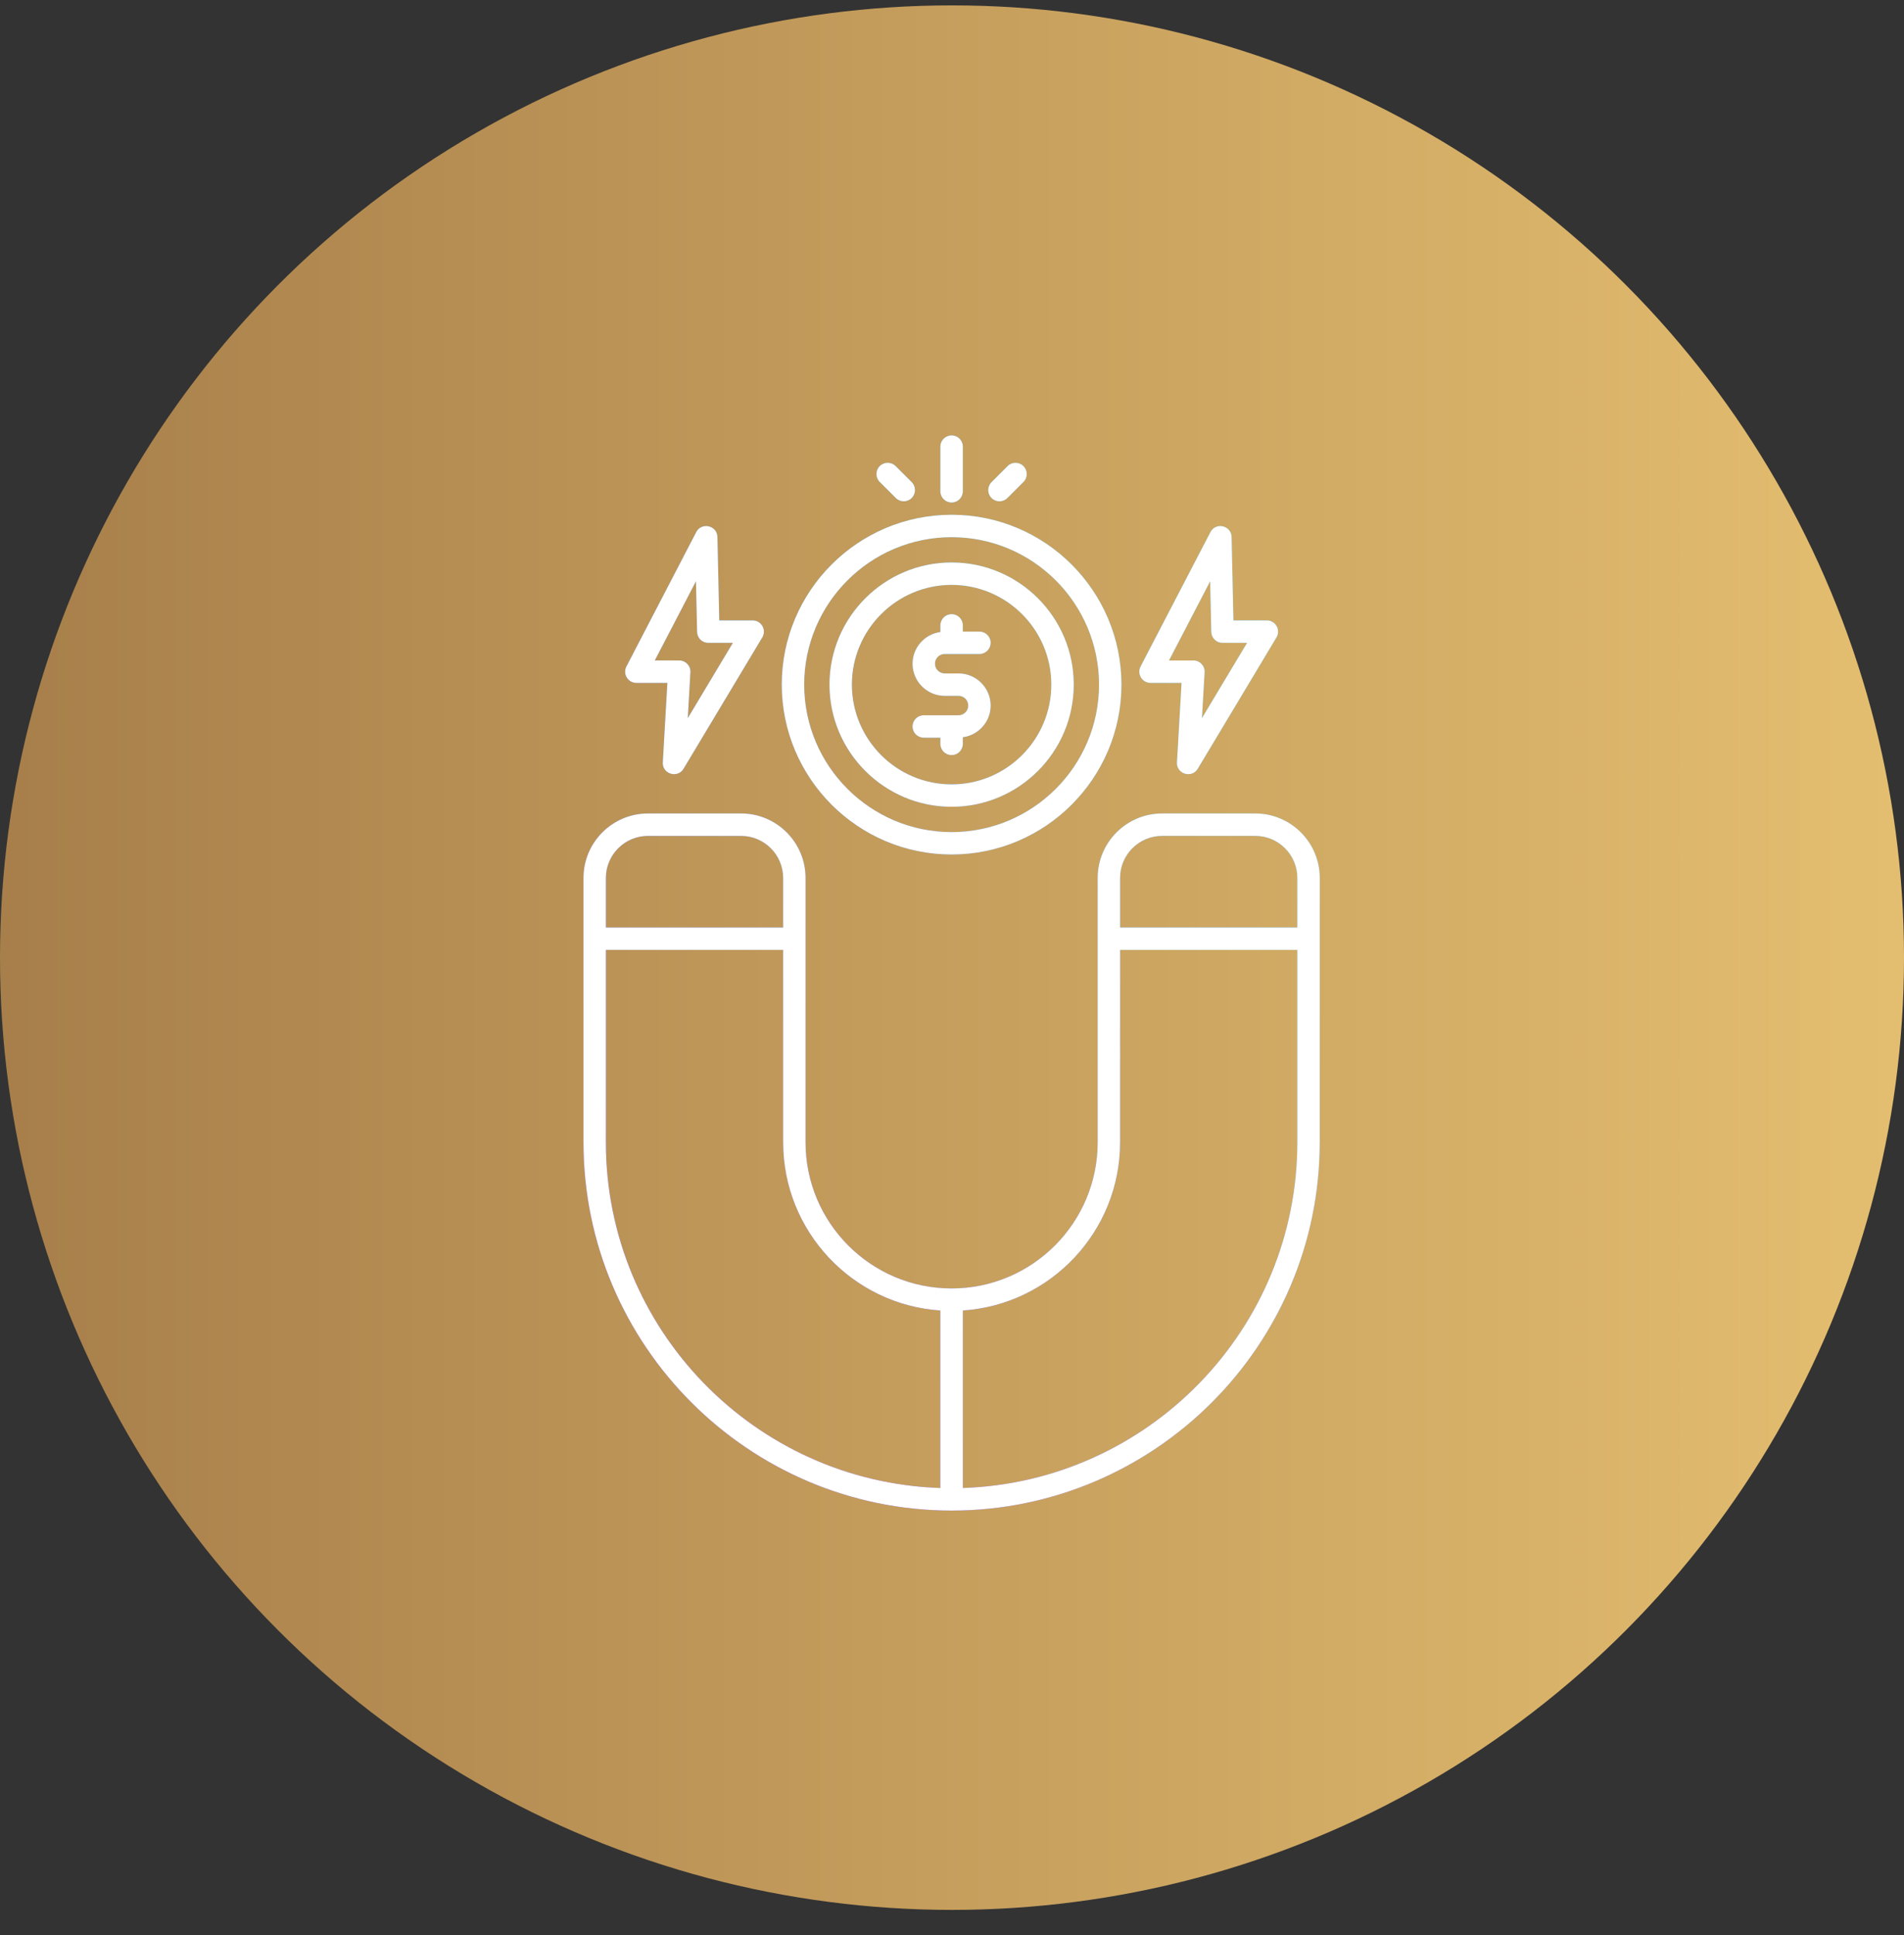
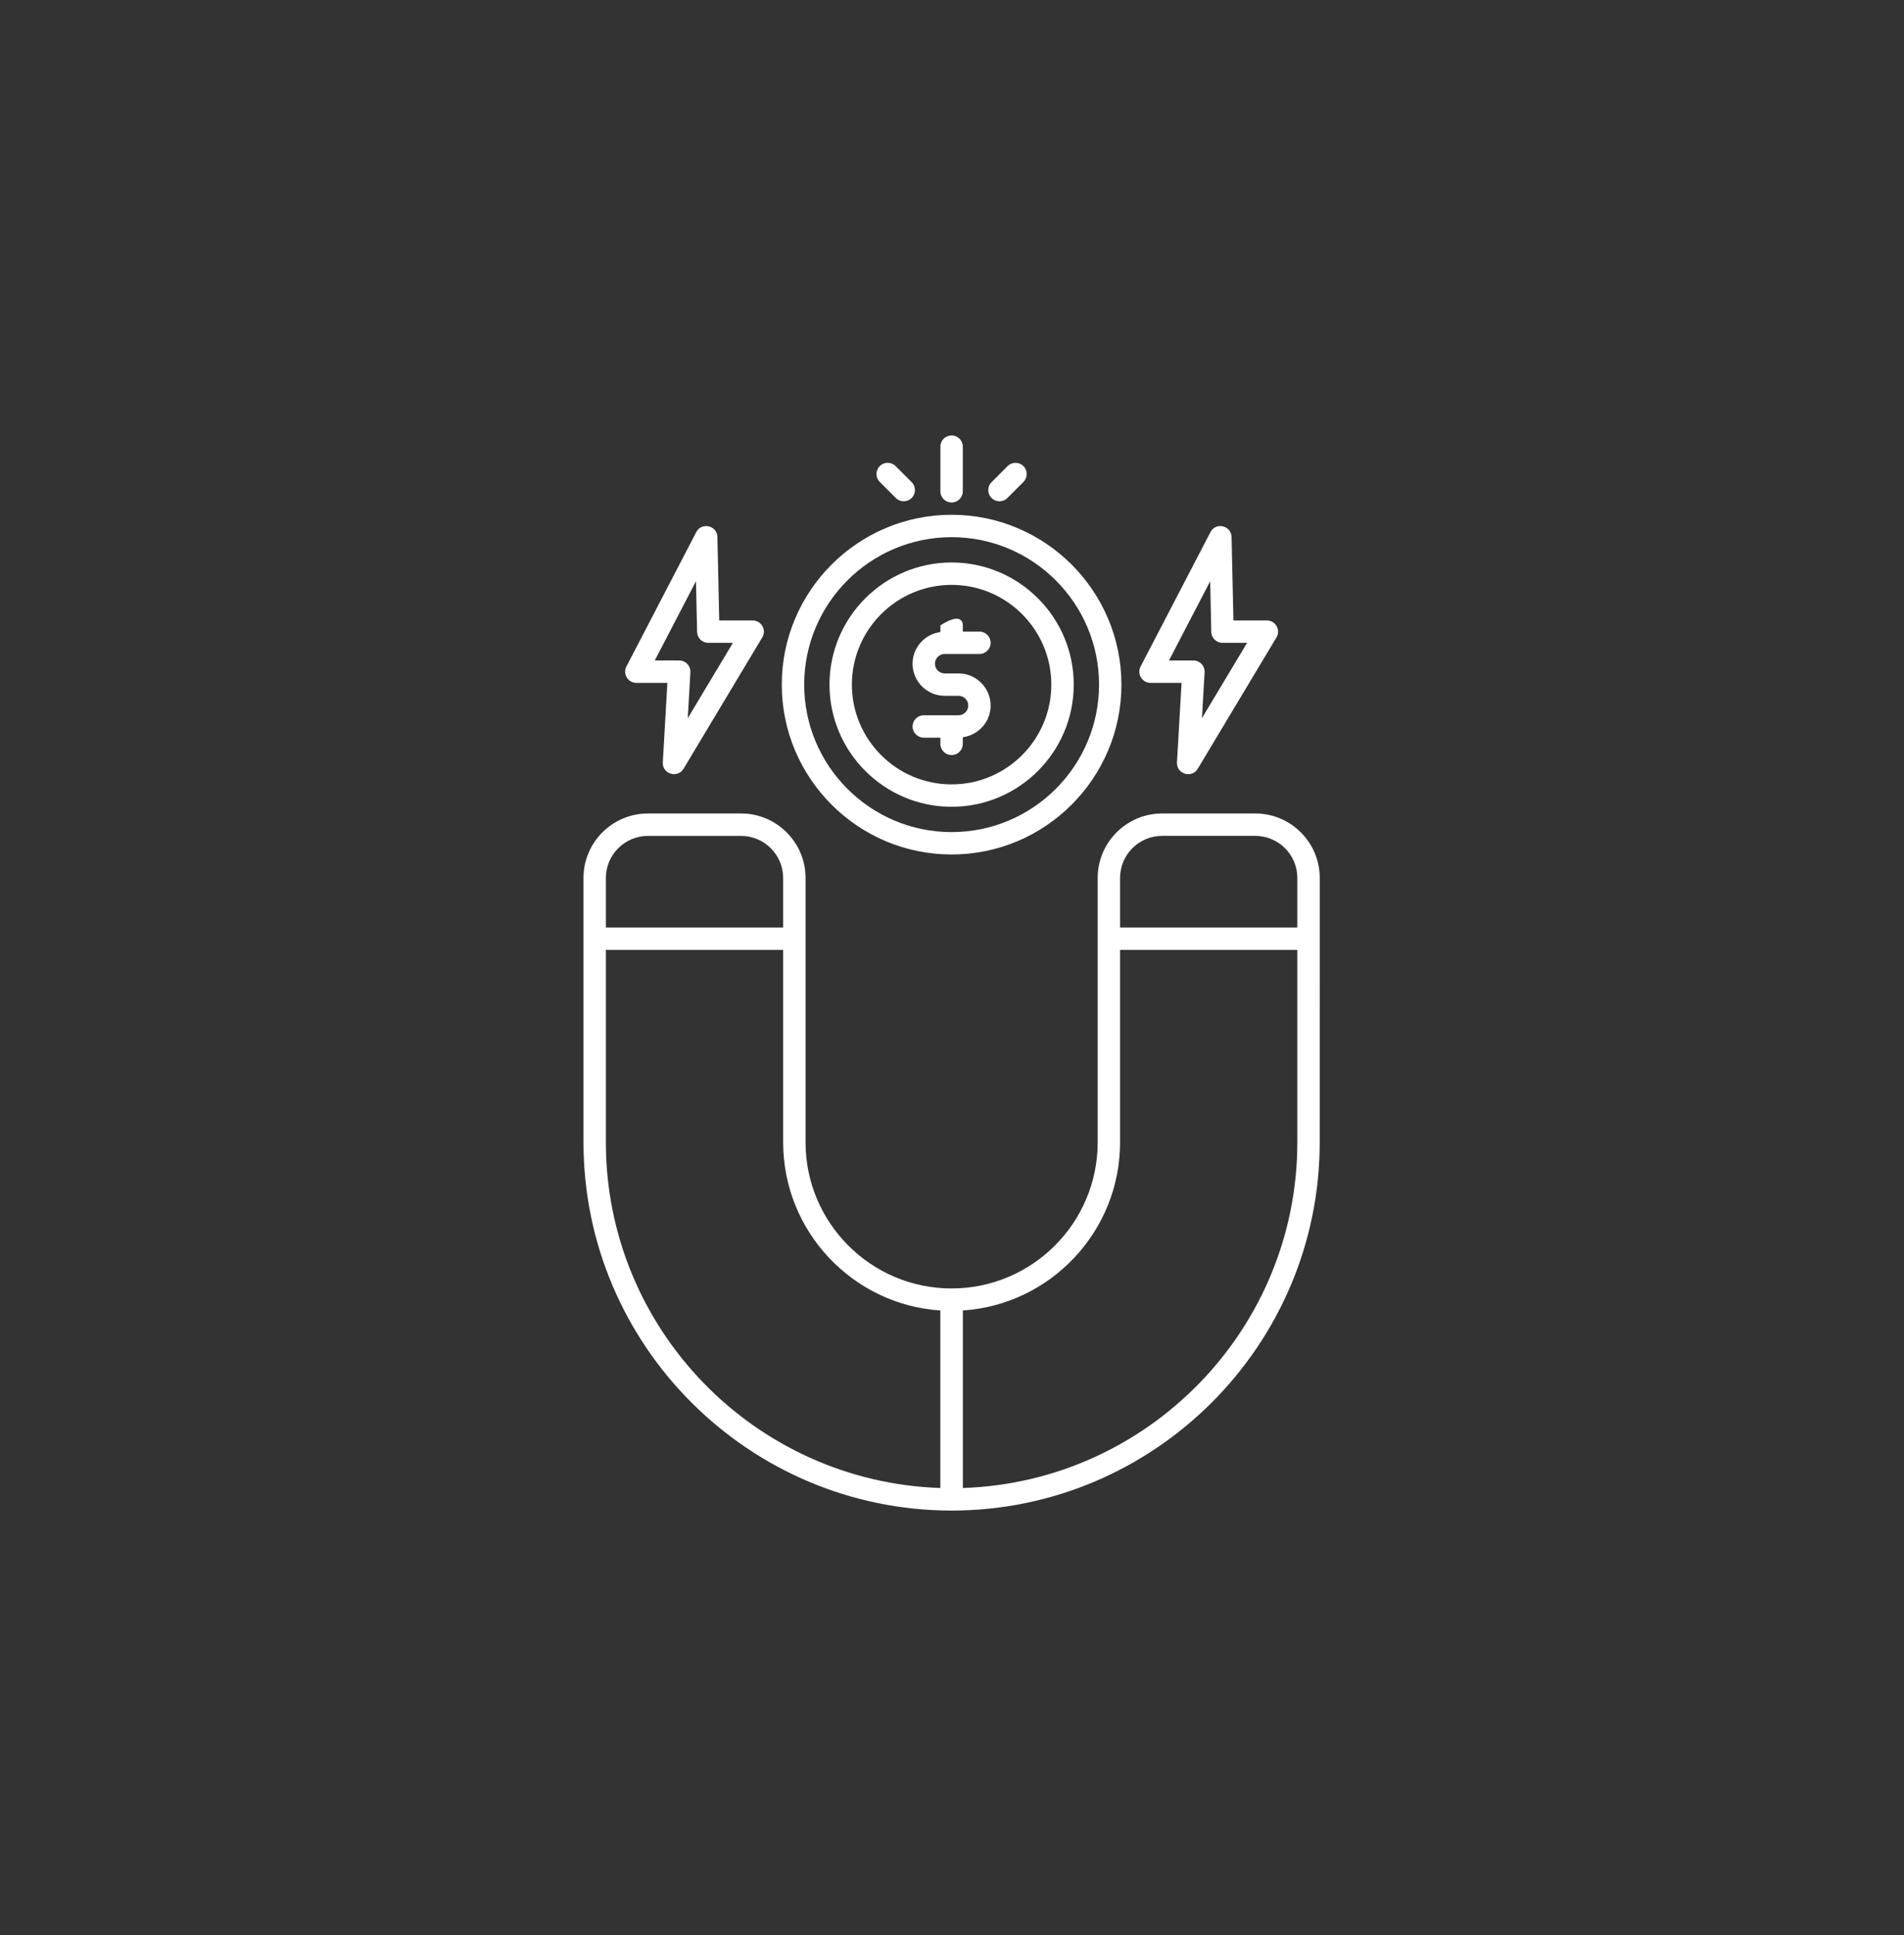
<svg xmlns="http://www.w3.org/2000/svg" width="62" height="63" viewBox="0 0 62 63" fill="none">
  <rect x="0" y="0" width="62" height="63" fill="#333333" stroke="none" />
  <g id="Group 1171275043">
-     <circle id="Ellipse 107" cx="31" cy="31.175" r="31" fill="url(#paint0_linear_39_367)" />
    <g id="Vector">
-       <path d="M31.529 22.969C31.529 22.794 31.387 22.652 31.212 22.652H30.762C30.186 22.652 29.716 22.183 29.716 21.606C29.716 21.078 30.113 20.644 30.622 20.575V20.359C30.622 20.157 30.786 19.994 30.987 19.994C31.189 19.994 31.352 20.157 31.352 20.359V20.561H31.893C32.095 20.561 32.258 20.724 32.258 20.925C32.258 21.127 32.095 21.29 31.893 21.29H30.762C30.587 21.29 30.445 21.432 30.445 21.606C30.445 21.781 30.588 21.923 30.762 21.923H31.212C31.789 21.923 32.258 22.392 32.258 22.969C32.258 23.497 31.862 23.931 31.352 24V24.216C31.352 24.418 31.189 24.581 30.987 24.581C30.785 24.581 30.622 24.418 30.622 24.216V24.014H30.081C29.879 24.014 29.716 23.851 29.716 23.65C29.716 23.448 29.88 23.285 30.081 23.285H31.212C31.387 23.285 31.529 23.143 31.529 22.969ZM31.352 15.993V14.539C31.352 14.338 31.189 14.175 30.987 14.175C30.786 14.175 30.622 14.338 30.622 14.539V15.993C30.622 16.195 30.786 16.358 30.987 16.358C31.189 16.358 31.352 16.195 31.352 15.993ZM29.687 16.212C29.829 16.069 29.829 15.838 29.687 15.696L29.163 15.173C29.021 15.031 28.79 15.031 28.648 15.173C28.505 15.316 28.505 15.547 28.648 15.689L29.171 16.212C29.314 16.354 29.544 16.354 29.687 16.212ZM32.803 16.212L33.326 15.689C33.469 15.547 33.469 15.316 33.326 15.174C33.184 15.031 32.953 15.031 32.811 15.174L32.288 15.697C32.145 15.839 32.145 16.07 32.288 16.212C32.43 16.355 32.661 16.355 32.803 16.212ZM27.011 22.287C27.011 20.094 28.795 18.311 30.988 18.311C33.18 18.311 34.964 20.094 34.964 22.287C34.964 24.48 33.18 26.264 30.988 26.264C28.795 26.264 27.011 24.48 27.011 22.287ZM27.74 22.287C27.74 24.078 29.197 25.535 30.988 25.535C32.778 25.535 34.234 24.078 34.234 22.287C34.234 20.497 32.778 19.04 30.988 19.04C29.197 19.04 27.74 20.497 27.74 22.287ZM21.583 24.816L21.732 22.23H20.721C20.447 22.23 20.272 21.938 20.398 21.697L22.672 17.322C22.845 16.989 23.352 17.105 23.361 17.482L23.421 20.198H24.509C24.792 20.198 24.968 20.507 24.822 20.75L22.259 25.025C22.065 25.349 21.561 25.198 21.583 24.816ZM22.117 21.501C22.326 21.501 22.493 21.675 22.481 21.886L22.396 23.379L23.866 20.927H23.064C22.866 20.927 22.704 20.769 22.7 20.571L22.663 18.921L21.322 21.5L22.117 21.501ZM38.326 24.816L38.475 22.23H37.465C37.19 22.23 37.016 21.938 37.141 21.697L39.416 17.322C39.59 16.988 40.095 17.107 40.104 17.482L40.164 20.198H41.253C41.536 20.198 41.711 20.507 41.566 20.75L39.003 25.025C38.809 25.349 38.304 25.198 38.326 24.816ZM38.861 21.501C39.07 21.501 39.237 21.675 39.225 21.886L39.139 23.379L40.609 20.927H39.808C39.61 20.927 39.448 20.769 39.443 20.571L39.407 18.921L38.066 21.501H38.861ZM30.99 49.175C30.989 49.175 30.988 49.174 30.987 49.174C30.986 49.174 30.986 49.175 30.985 49.175C24.377 49.171 19 43.792 19 37.186C19 35.259 19 31.728 19 28.582V28.58C19 27.423 19.941 26.482 21.099 26.482H24.133C25.29 26.482 26.231 27.423 26.231 28.58V28.582V37.186C26.231 39.81 28.363 41.944 30.985 41.944C30.986 41.944 30.986 41.945 30.987 41.945C30.988 41.945 30.988 41.944 30.989 41.944C33.611 41.944 35.744 39.81 35.744 37.186C35.744 32.199 35.744 30.55 35.744 28.58C35.744 27.423 36.685 26.482 37.842 26.482H40.876C42.033 26.482 42.975 27.423 42.975 28.58C42.975 30.192 42.974 36.86 42.974 37.186C42.974 43.792 37.598 49.171 30.99 49.175ZM36.473 28.58V30.194H42.245V28.58C42.245 27.825 41.631 27.211 40.876 27.211H37.842C37.087 27.211 36.473 27.825 36.473 28.58ZM19.729 28.582V30.194H25.502V28.582C25.502 27.827 24.887 27.212 24.132 27.212H21.098C20.343 27.213 19.729 27.827 19.729 28.582ZM30.62 42.661C27.766 42.473 25.502 40.089 25.502 37.186V30.923H19.729V37.186C19.729 43.269 24.582 48.242 30.62 48.44V42.661ZM42.245 37.186V30.923H36.473V37.186C36.473 40.089 34.208 42.473 31.354 42.661V48.44C37.392 48.242 42.245 43.269 42.245 37.186ZM30.988 16.758C34.037 16.758 36.517 19.238 36.517 22.287C36.517 25.336 34.037 27.817 30.988 27.817C27.938 27.817 25.457 25.336 25.457 22.287C25.457 19.238 27.938 16.758 30.988 16.758ZM26.187 22.287C26.187 24.934 28.34 27.088 30.988 27.088C33.635 27.088 35.788 24.934 35.788 22.287C35.788 19.64 33.635 17.487 30.988 17.487C28.34 17.487 26.187 19.64 26.187 22.287Z" fill="url(#paint1_linear_39_367)" />
-       <path d="M31.529 22.969C31.529 22.794 31.387 22.652 31.212 22.652H30.762C30.186 22.652 29.716 22.183 29.716 21.606C29.716 21.078 30.113 20.644 30.622 20.575V20.359C30.622 20.157 30.786 19.994 30.987 19.994C31.189 19.994 31.352 20.157 31.352 20.359V20.561H31.893C32.095 20.561 32.258 20.724 32.258 20.925C32.258 21.127 32.095 21.29 31.893 21.29H30.762C30.587 21.29 30.445 21.432 30.445 21.606C30.445 21.781 30.588 21.923 30.762 21.923H31.212C31.789 21.923 32.258 22.392 32.258 22.969C32.258 23.497 31.862 23.931 31.352 24V24.216C31.352 24.418 31.189 24.581 30.987 24.581C30.785 24.581 30.622 24.418 30.622 24.216V24.014H30.081C29.879 24.014 29.716 23.851 29.716 23.65C29.716 23.448 29.88 23.285 30.081 23.285H31.212C31.387 23.285 31.529 23.143 31.529 22.969ZM31.352 15.993V14.539C31.352 14.338 31.189 14.175 30.987 14.175C30.786 14.175 30.622 14.338 30.622 14.539V15.993C30.622 16.195 30.786 16.358 30.987 16.358C31.189 16.358 31.352 16.195 31.352 15.993ZM29.687 16.212C29.829 16.069 29.829 15.838 29.687 15.696L29.163 15.173C29.021 15.031 28.79 15.031 28.648 15.173C28.505 15.316 28.505 15.547 28.648 15.689L29.171 16.212C29.314 16.354 29.544 16.354 29.687 16.212ZM32.803 16.212L33.326 15.689C33.469 15.547 33.469 15.316 33.326 15.174C33.184 15.031 32.953 15.031 32.811 15.174L32.288 15.697C32.145 15.839 32.145 16.07 32.288 16.212C32.43 16.355 32.661 16.355 32.803 16.212ZM27.011 22.287C27.011 20.094 28.795 18.311 30.988 18.311C33.18 18.311 34.964 20.094 34.964 22.287C34.964 24.48 33.18 26.264 30.988 26.264C28.795 26.264 27.011 24.48 27.011 22.287ZM27.74 22.287C27.74 24.078 29.197 25.535 30.988 25.535C32.778 25.535 34.234 24.078 34.234 22.287C34.234 20.497 32.778 19.04 30.988 19.04C29.197 19.04 27.74 20.497 27.74 22.287ZM21.583 24.816L21.732 22.23H20.721C20.447 22.23 20.272 21.938 20.398 21.697L22.672 17.322C22.845 16.989 23.352 17.105 23.361 17.482L23.421 20.198H24.509C24.792 20.198 24.968 20.507 24.822 20.75L22.259 25.025C22.065 25.349 21.561 25.198 21.583 24.816ZM22.117 21.501C22.326 21.501 22.493 21.675 22.481 21.886L22.396 23.379L23.866 20.927H23.064C22.866 20.927 22.704 20.769 22.7 20.571L22.663 18.921L21.322 21.5L22.117 21.501ZM38.326 24.816L38.475 22.23H37.465C37.19 22.23 37.016 21.938 37.141 21.697L39.416 17.322C39.59 16.988 40.095 17.107 40.104 17.482L40.164 20.198H41.253C41.536 20.198 41.711 20.507 41.566 20.75L39.003 25.025C38.809 25.349 38.304 25.198 38.326 24.816ZM38.861 21.501C39.07 21.501 39.237 21.675 39.225 21.886L39.139 23.379L40.609 20.927H39.808C39.61 20.927 39.448 20.769 39.443 20.571L39.407 18.921L38.066 21.501H38.861ZM30.99 49.175C30.989 49.175 30.988 49.174 30.987 49.174C30.986 49.174 30.986 49.175 30.985 49.175C24.377 49.171 19 43.792 19 37.186C19 35.259 19 31.728 19 28.582V28.58C19 27.423 19.941 26.482 21.099 26.482H24.133C25.29 26.482 26.231 27.423 26.231 28.58V28.582V37.186C26.231 39.81 28.363 41.944 30.985 41.944C30.986 41.944 30.986 41.945 30.987 41.945C30.988 41.945 30.988 41.944 30.989 41.944C33.611 41.944 35.744 39.81 35.744 37.186C35.744 32.199 35.744 30.55 35.744 28.58C35.744 27.423 36.685 26.482 37.842 26.482H40.876C42.033 26.482 42.975 27.423 42.975 28.58C42.975 30.192 42.974 36.86 42.974 37.186C42.974 43.792 37.598 49.171 30.99 49.175ZM36.473 28.58V30.194H42.245V28.58C42.245 27.825 41.631 27.211 40.876 27.211H37.842C37.087 27.211 36.473 27.825 36.473 28.58ZM19.729 28.582V30.194H25.502V28.582C25.502 27.827 24.887 27.212 24.132 27.212H21.098C20.343 27.213 19.729 27.827 19.729 28.582ZM30.62 42.661C27.766 42.473 25.502 40.089 25.502 37.186V30.923H19.729V37.186C19.729 43.269 24.582 48.242 30.62 48.44V42.661ZM42.245 37.186V30.923H36.473V37.186C36.473 40.089 34.208 42.473 31.354 42.661V48.44C37.392 48.242 42.245 43.269 42.245 37.186ZM30.988 16.758C34.037 16.758 36.517 19.238 36.517 22.287C36.517 25.336 34.037 27.817 30.988 27.817C27.938 27.817 25.457 25.336 25.457 22.287C25.457 19.238 27.938 16.758 30.988 16.758ZM26.187 22.287C26.187 24.934 28.34 27.088 30.988 27.088C33.635 27.088 35.788 24.934 35.788 22.287C35.788 19.64 33.635 17.487 30.988 17.487C28.34 17.487 26.187 19.64 26.187 22.287Z" fill="url(#paint2_linear_39_367)" />
+       <path d="M31.529 22.969C31.529 22.794 31.387 22.652 31.212 22.652H30.762C30.186 22.652 29.716 22.183 29.716 21.606C29.716 21.078 30.113 20.644 30.622 20.575V20.359C31.189 19.994 31.352 20.157 31.352 20.359V20.561H31.893C32.095 20.561 32.258 20.724 32.258 20.925C32.258 21.127 32.095 21.29 31.893 21.29H30.762C30.587 21.29 30.445 21.432 30.445 21.606C30.445 21.781 30.588 21.923 30.762 21.923H31.212C31.789 21.923 32.258 22.392 32.258 22.969C32.258 23.497 31.862 23.931 31.352 24V24.216C31.352 24.418 31.189 24.581 30.987 24.581C30.785 24.581 30.622 24.418 30.622 24.216V24.014H30.081C29.879 24.014 29.716 23.851 29.716 23.65C29.716 23.448 29.88 23.285 30.081 23.285H31.212C31.387 23.285 31.529 23.143 31.529 22.969ZM31.352 15.993V14.539C31.352 14.338 31.189 14.175 30.987 14.175C30.786 14.175 30.622 14.338 30.622 14.539V15.993C30.622 16.195 30.786 16.358 30.987 16.358C31.189 16.358 31.352 16.195 31.352 15.993ZM29.687 16.212C29.829 16.069 29.829 15.838 29.687 15.696L29.163 15.173C29.021 15.031 28.79 15.031 28.648 15.173C28.505 15.316 28.505 15.547 28.648 15.689L29.171 16.212C29.314 16.354 29.544 16.354 29.687 16.212ZM32.803 16.212L33.326 15.689C33.469 15.547 33.469 15.316 33.326 15.174C33.184 15.031 32.953 15.031 32.811 15.174L32.288 15.697C32.145 15.839 32.145 16.07 32.288 16.212C32.43 16.355 32.661 16.355 32.803 16.212ZM27.011 22.287C27.011 20.094 28.795 18.311 30.988 18.311C33.18 18.311 34.964 20.094 34.964 22.287C34.964 24.48 33.18 26.264 30.988 26.264C28.795 26.264 27.011 24.48 27.011 22.287ZM27.74 22.287C27.74 24.078 29.197 25.535 30.988 25.535C32.778 25.535 34.234 24.078 34.234 22.287C34.234 20.497 32.778 19.04 30.988 19.04C29.197 19.04 27.74 20.497 27.74 22.287ZM21.583 24.816L21.732 22.23H20.721C20.447 22.23 20.272 21.938 20.398 21.697L22.672 17.322C22.845 16.989 23.352 17.105 23.361 17.482L23.421 20.198H24.509C24.792 20.198 24.968 20.507 24.822 20.75L22.259 25.025C22.065 25.349 21.561 25.198 21.583 24.816ZM22.117 21.501C22.326 21.501 22.493 21.675 22.481 21.886L22.396 23.379L23.866 20.927H23.064C22.866 20.927 22.704 20.769 22.7 20.571L22.663 18.921L21.322 21.5L22.117 21.501ZM38.326 24.816L38.475 22.23H37.465C37.19 22.23 37.016 21.938 37.141 21.697L39.416 17.322C39.59 16.988 40.095 17.107 40.104 17.482L40.164 20.198H41.253C41.536 20.198 41.711 20.507 41.566 20.75L39.003 25.025C38.809 25.349 38.304 25.198 38.326 24.816ZM38.861 21.501C39.07 21.501 39.237 21.675 39.225 21.886L39.139 23.379L40.609 20.927H39.808C39.61 20.927 39.448 20.769 39.443 20.571L39.407 18.921L38.066 21.501H38.861ZM30.99 49.175C30.989 49.175 30.988 49.174 30.987 49.174C30.986 49.174 30.986 49.175 30.985 49.175C24.377 49.171 19 43.792 19 37.186C19 35.259 19 31.728 19 28.582V28.58C19 27.423 19.941 26.482 21.099 26.482H24.133C25.29 26.482 26.231 27.423 26.231 28.58V28.582V37.186C26.231 39.81 28.363 41.944 30.985 41.944C30.986 41.944 30.986 41.945 30.987 41.945C30.988 41.945 30.988 41.944 30.989 41.944C33.611 41.944 35.744 39.81 35.744 37.186C35.744 32.199 35.744 30.55 35.744 28.58C35.744 27.423 36.685 26.482 37.842 26.482H40.876C42.033 26.482 42.975 27.423 42.975 28.58C42.975 30.192 42.974 36.86 42.974 37.186C42.974 43.792 37.598 49.171 30.99 49.175ZM36.473 28.58V30.194H42.245V28.58C42.245 27.825 41.631 27.211 40.876 27.211H37.842C37.087 27.211 36.473 27.825 36.473 28.58ZM19.729 28.582V30.194H25.502V28.582C25.502 27.827 24.887 27.212 24.132 27.212H21.098C20.343 27.213 19.729 27.827 19.729 28.582ZM30.62 42.661C27.766 42.473 25.502 40.089 25.502 37.186V30.923H19.729V37.186C19.729 43.269 24.582 48.242 30.62 48.44V42.661ZM42.245 37.186V30.923H36.473V37.186C36.473 40.089 34.208 42.473 31.354 42.661V48.44C37.392 48.242 42.245 43.269 42.245 37.186ZM30.988 16.758C34.037 16.758 36.517 19.238 36.517 22.287C36.517 25.336 34.037 27.817 30.988 27.817C27.938 27.817 25.457 25.336 25.457 22.287C25.457 19.238 27.938 16.758 30.988 16.758ZM26.187 22.287C26.187 24.934 28.34 27.088 30.988 27.088C33.635 27.088 35.788 24.934 35.788 22.287C35.788 19.64 33.635 17.487 30.988 17.487C28.34 17.487 26.187 19.64 26.187 22.287Z" fill="url(#paint2_linear_39_367)" />
    </g>
  </g>
  <defs>
    <linearGradient id="paint0_linear_39_367" x1="-27.961" y1="31.783" x2="62" y2="31.783" gradientUnits="userSpaceOnUse">
      <stop stop-color="#8C6239" />
      <stop offset="1" stop-color="#E4BE70" />
    </linearGradient>
    <linearGradient id="paint1_linear_39_367" x1="19.7" y1="42.842" x2="42.655" y2="19.888" gradientUnits="userSpaceOnUse">
      <stop stop-color="#7A34F4" />
      <stop offset="0.344" stop-color="#6473F6" />
      <stop offset="0.636" stop-color="#54A2F8" />
      <stop offset="0.86" stop-color="#4ABEF9" />
      <stop offset="0.989" stop-color="#46C9F9" />
    </linearGradient>
    <linearGradient id="paint2_linear_39_367" x1="17.452" y1="45.777" x2="45.631" y2="18.727" gradientUnits="userSpaceOnUse">
      <stop stop-color="white" />
      <stop offset="1" stop-color="white" />
    </linearGradient>
  </defs>
</svg>